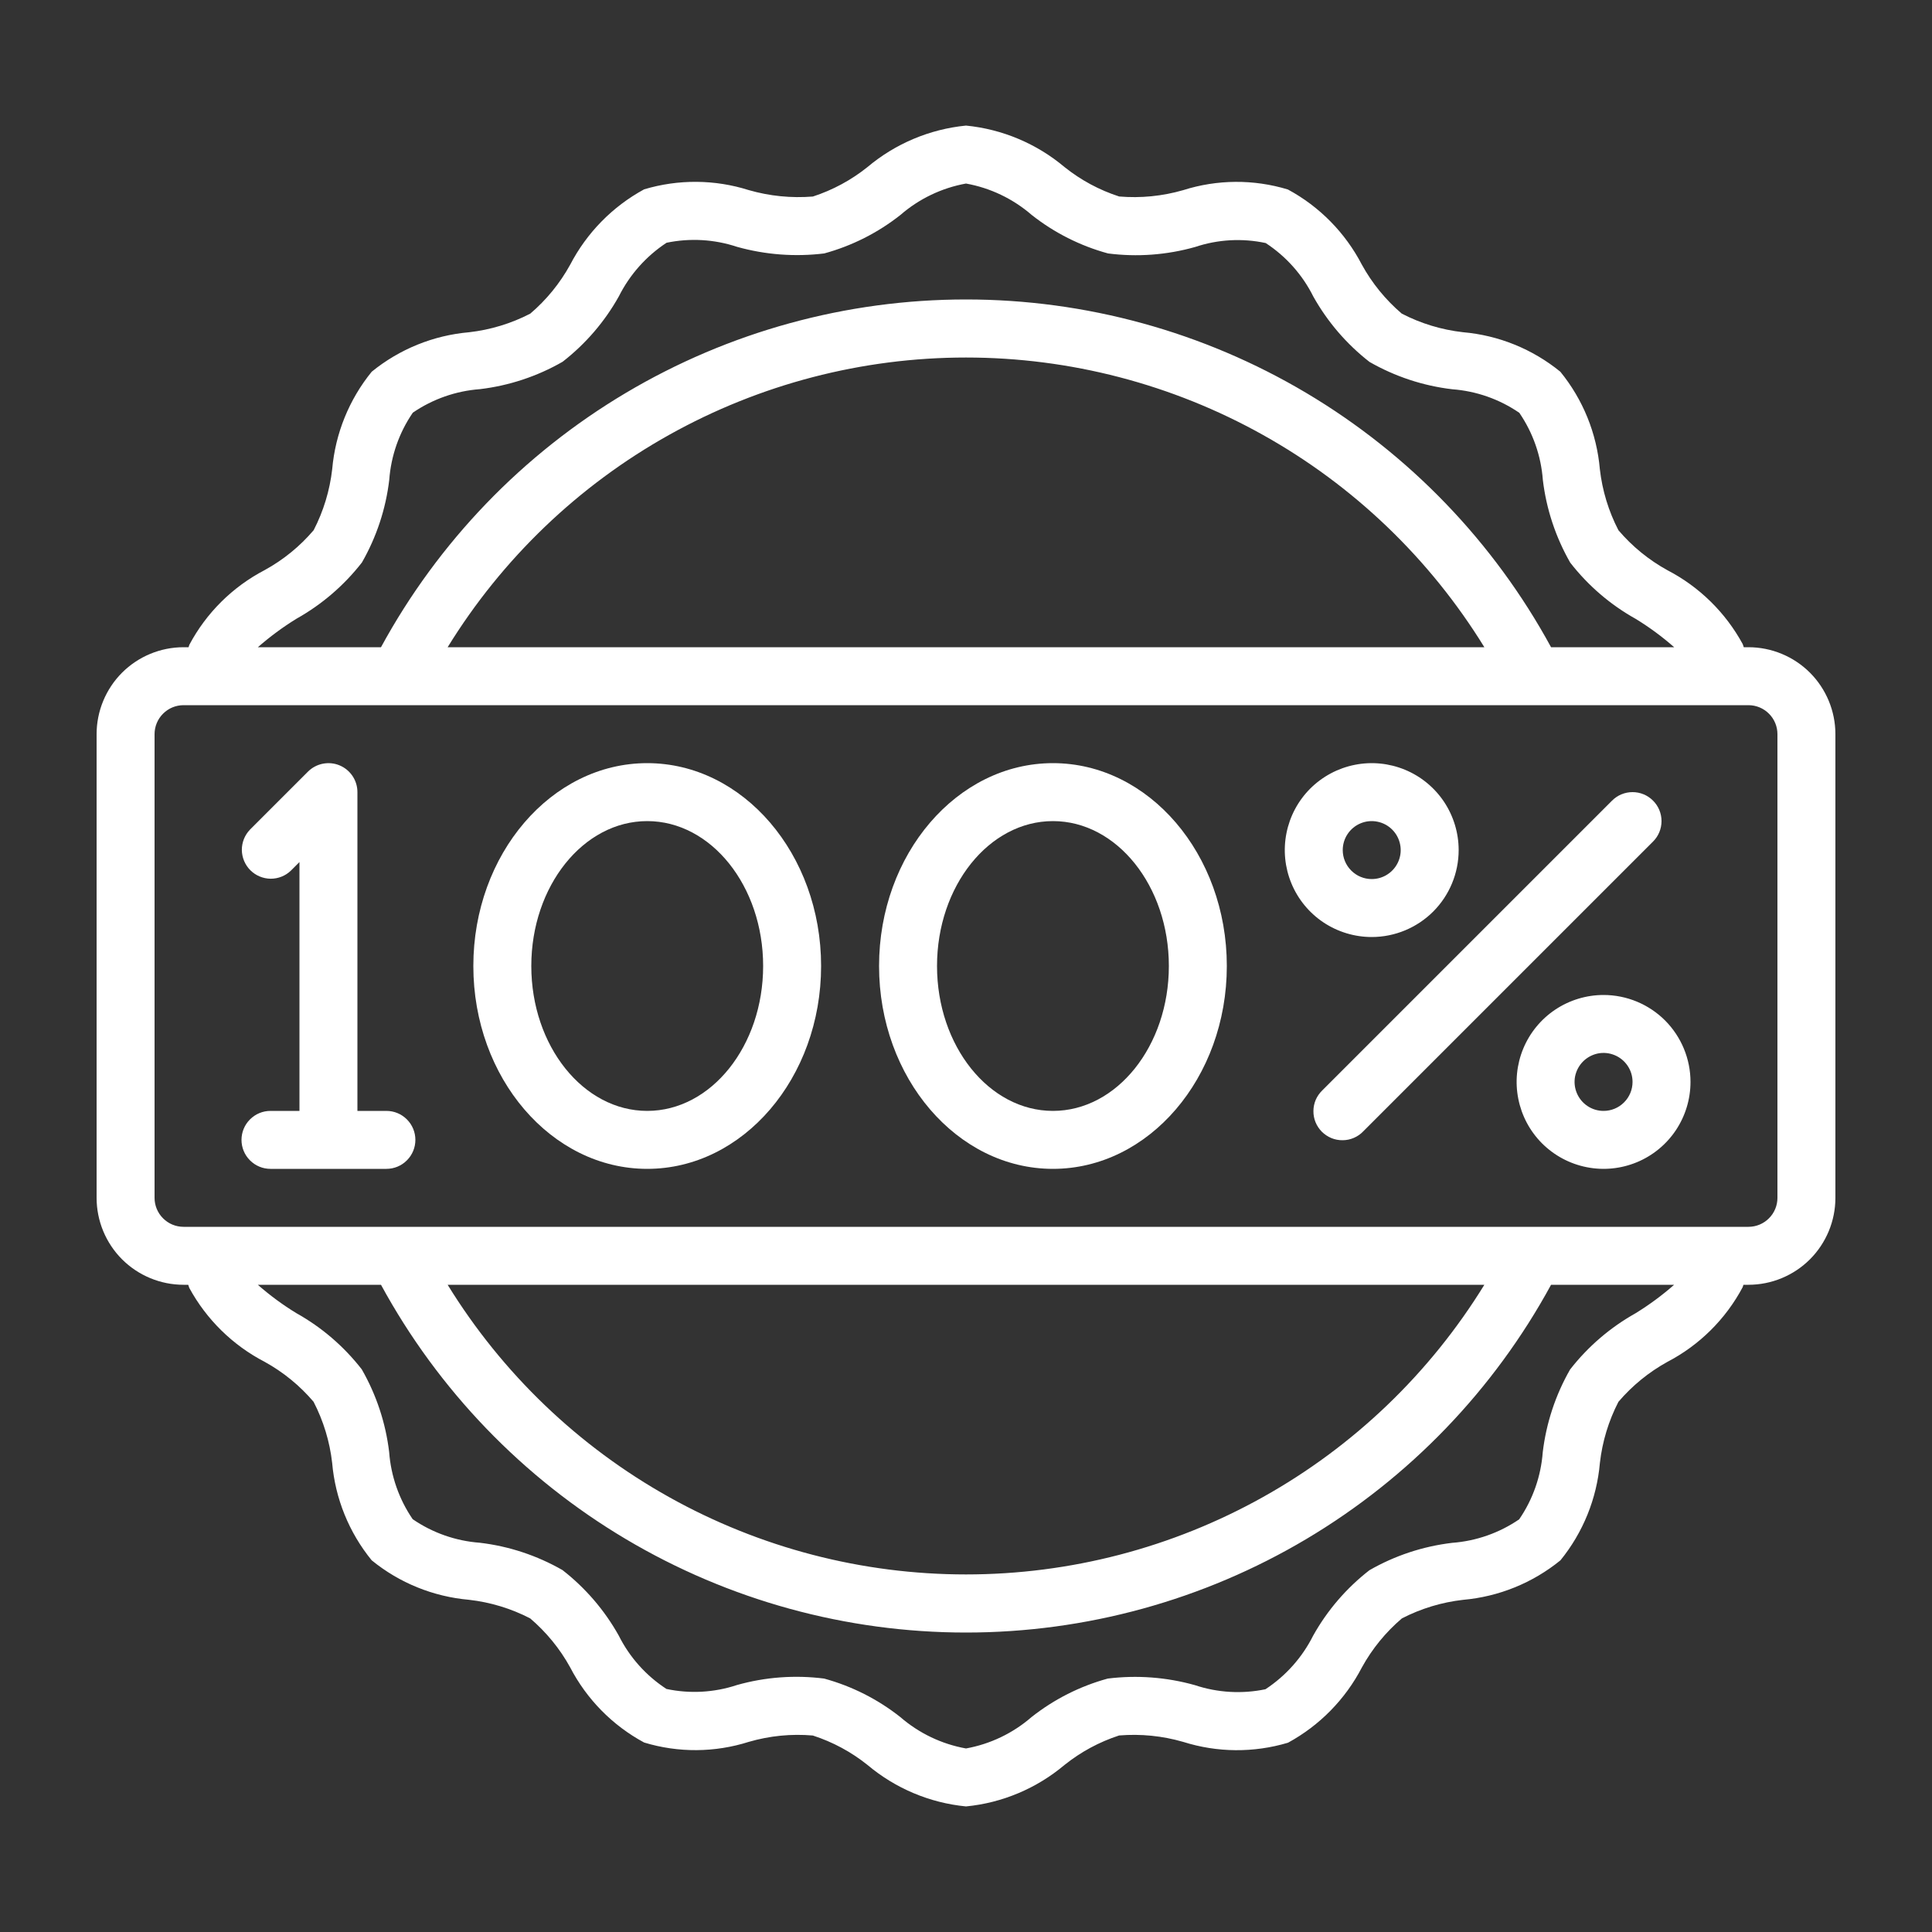
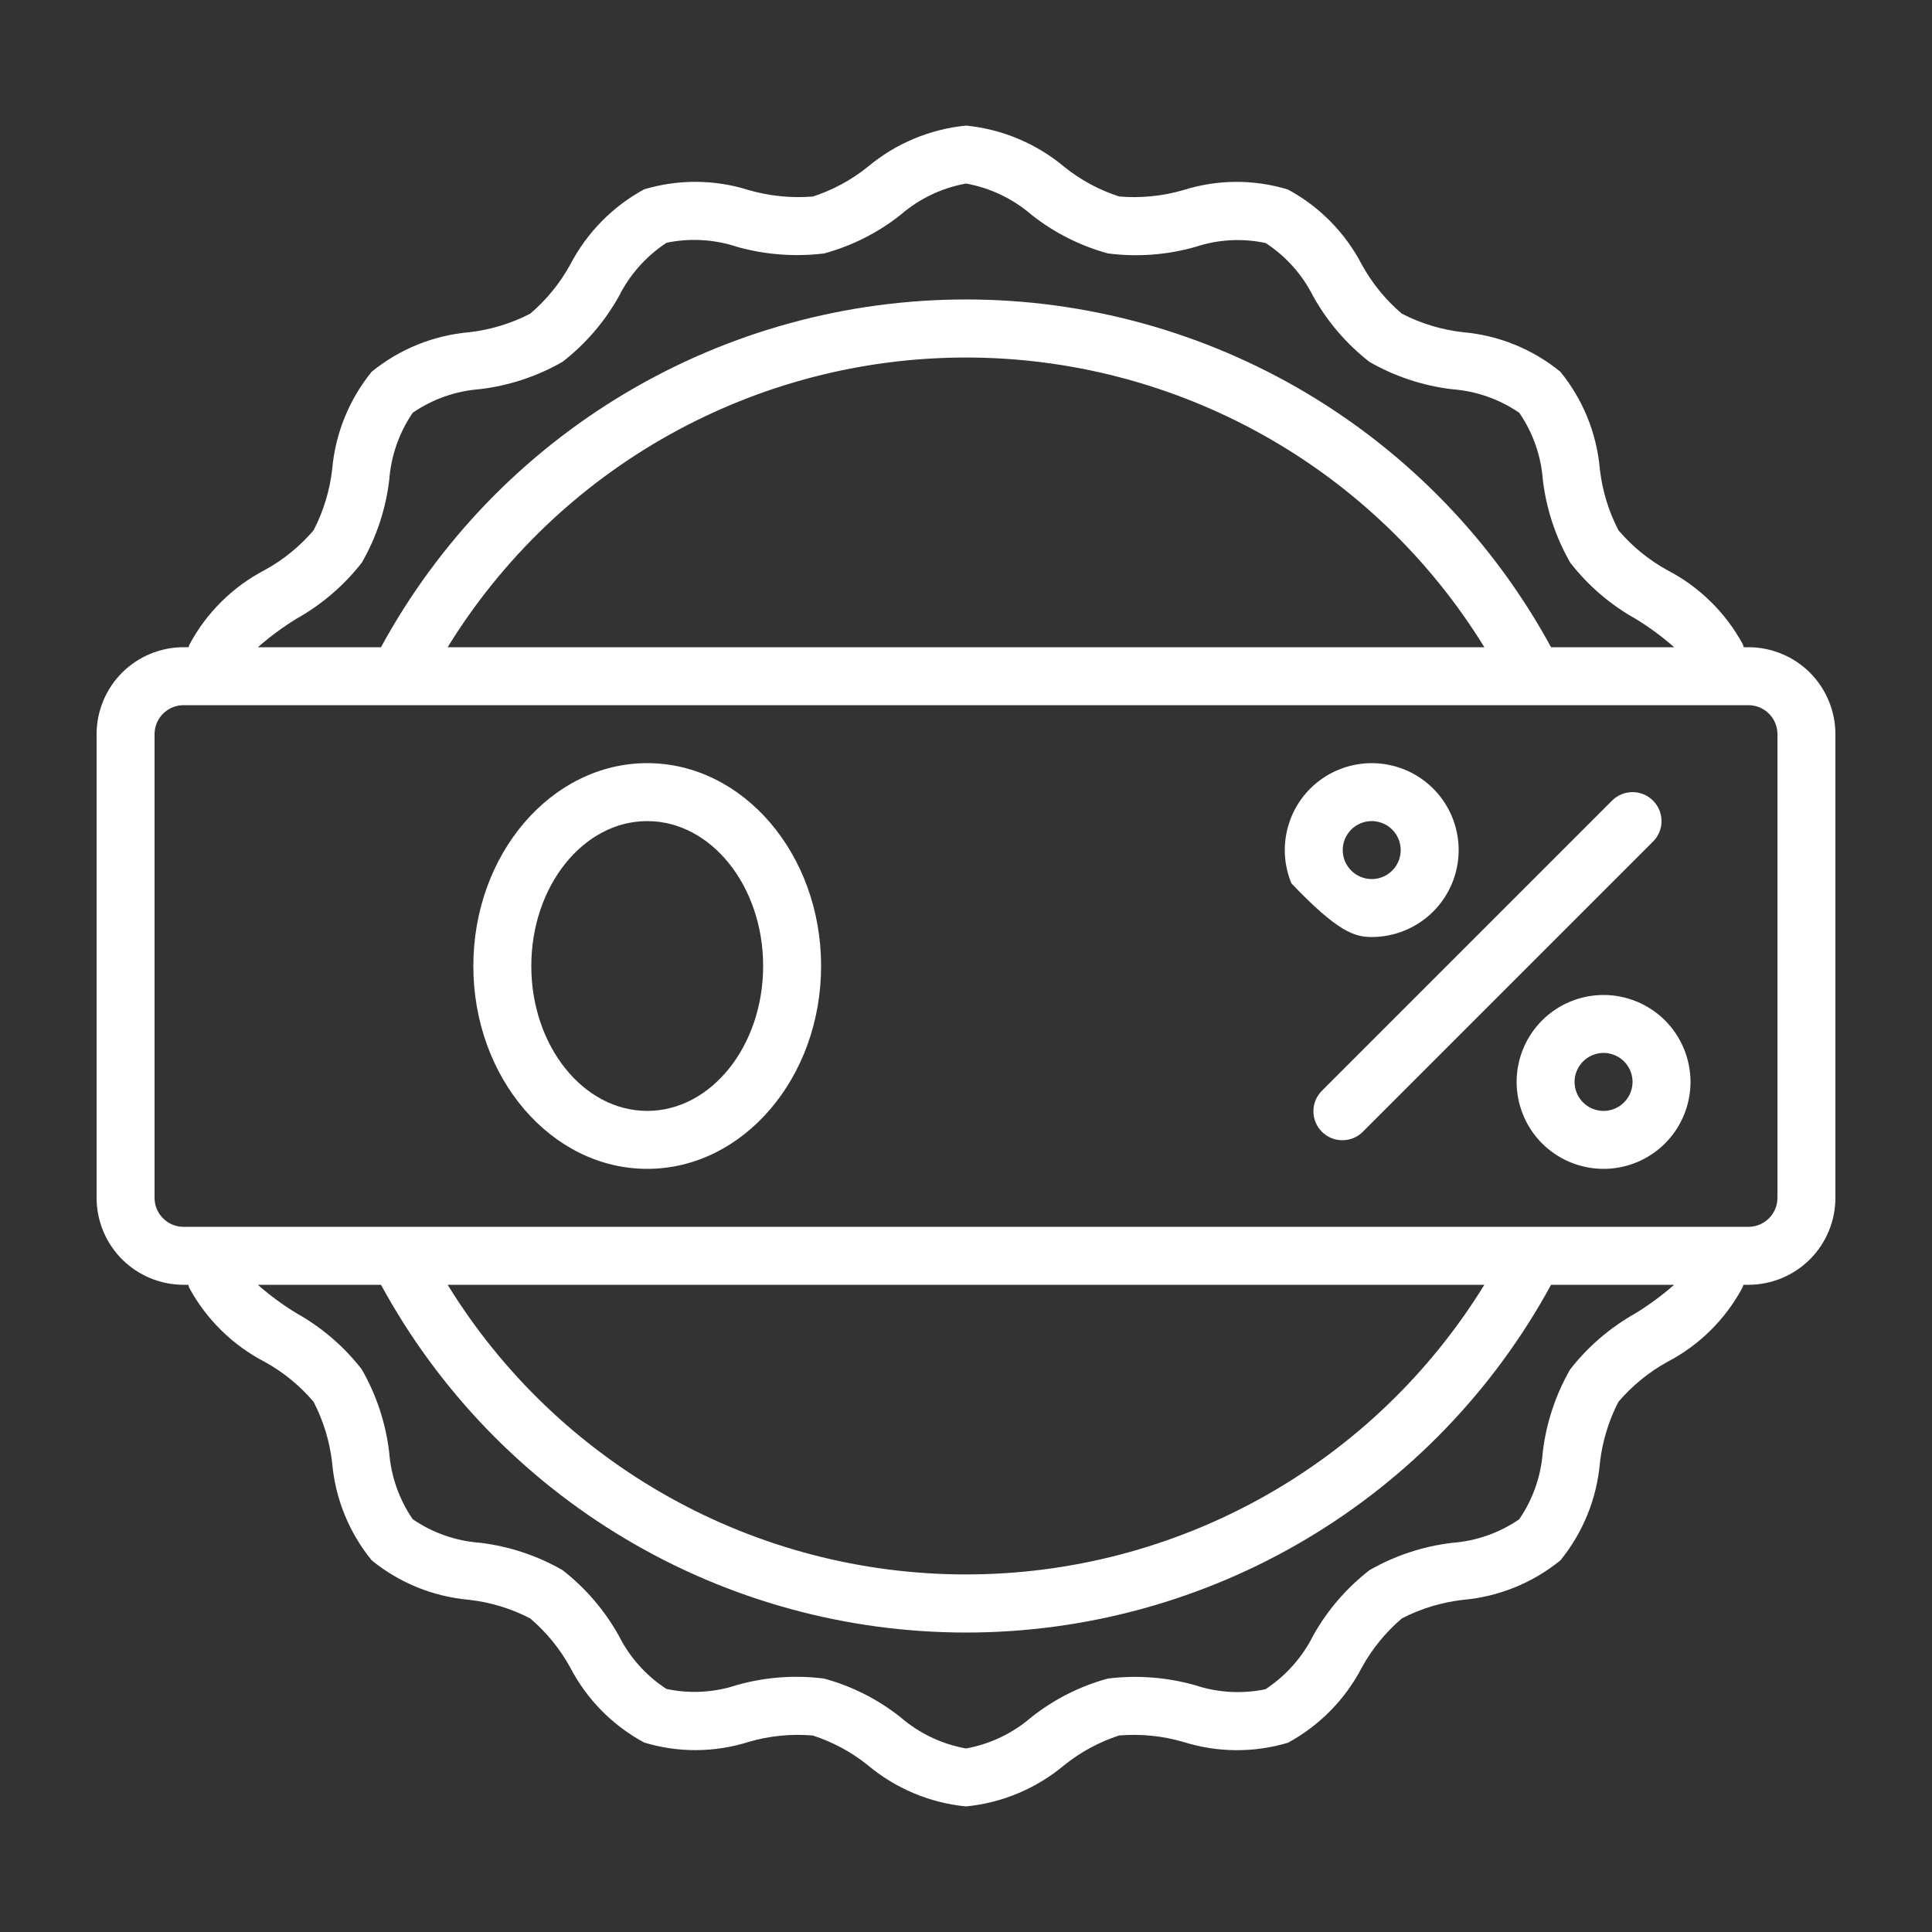
<svg xmlns="http://www.w3.org/2000/svg" width="40" height="40" viewBox="0 0 40 40" fill="none">
  <rect x="0" y="0" width="40" height="40" fill="#333333" stroke="none" />
  <mask id="mask0_538_387" style="mask-type:alpha" maskUnits="userSpaceOnUse" x="0" y="0" width="40" height="40">
    <rect width="40" height="40" fill="white" />
  </mask>
  <g mask="url(#mask0_538_387)">
</g>
  <g clip-path="url(#clip0_538_387)">
    <path d="M36.2 13.4H36.103C36.094 13.379 36.09 13.356 36.081 13.335C35.725 12.681 35.182 12.148 34.521 11.805C34.136 11.593 33.793 11.313 33.508 10.978C33.303 10.583 33.173 10.154 33.123 9.712C33.059 8.973 32.774 8.271 32.305 7.696C31.73 7.227 31.028 6.942 30.289 6.878C29.847 6.828 29.417 6.698 29.022 6.493C28.688 6.208 28.408 5.865 28.196 5.48C27.853 4.819 27.319 4.276 26.664 3.923C25.956 3.708 25.201 3.713 24.496 3.937C24.066 4.061 23.617 4.106 23.171 4.068C22.76 3.935 22.377 3.729 22.04 3.459C21.462 2.973 20.751 2.674 20 2.6C19.249 2.674 18.538 2.973 17.96 3.459C17.623 3.729 17.241 3.935 16.83 4.069C16.383 4.105 15.934 4.06 15.503 3.936C14.799 3.713 14.043 3.708 13.336 3.92C12.681 4.276 12.149 4.819 11.805 5.48C11.593 5.865 11.313 6.209 10.978 6.494C10.583 6.698 10.153 6.829 9.711 6.879C8.973 6.943 8.271 7.228 7.696 7.696C7.228 8.271 6.943 8.973 6.878 9.712C6.828 10.153 6.698 10.582 6.494 10.977C6.209 11.312 5.865 11.592 5.48 11.803C4.816 12.149 4.272 12.688 3.92 13.35C3.914 13.366 3.91 13.383 3.904 13.4H3.8C3.323 13.4 2.865 13.59 2.527 13.927C2.19 14.265 2 14.723 2 15.2L2 24.8C2 25.277 2.19 25.735 2.527 26.073C2.865 26.41 3.323 26.6 3.8 26.6H3.897C3.906 26.621 3.91 26.644 3.919 26.665C4.275 27.319 4.818 27.852 5.479 28.195C5.864 28.407 6.207 28.687 6.492 29.022C6.696 29.417 6.827 29.846 6.877 30.288C6.941 31.027 7.226 31.729 7.695 32.304C8.269 32.773 8.971 33.057 9.71 33.122C10.152 33.172 10.581 33.302 10.977 33.507C11.311 33.792 11.592 34.135 11.804 34.52C12.147 35.181 12.681 35.724 13.336 36.077C14.043 36.292 14.799 36.287 15.504 36.063C15.934 35.938 16.383 35.893 16.829 35.932C17.24 36.065 17.623 36.271 17.96 36.541C18.538 37.027 19.249 37.327 20 37.4C20.751 37.327 21.462 37.027 22.04 36.541C22.377 36.271 22.759 36.065 23.17 35.931C23.617 35.894 24.066 35.939 24.497 36.064C25.202 36.287 25.958 36.293 26.667 36.081C27.321 35.725 27.854 35.182 28.197 34.521C28.409 34.136 28.69 33.792 29.025 33.507C29.42 33.303 29.849 33.173 30.291 33.123C31.03 33.058 31.732 32.773 32.307 32.305C32.775 31.73 33.06 31.027 33.124 30.289C33.174 29.847 33.304 29.418 33.508 29.023C33.793 28.689 34.136 28.409 34.52 28.197C35.184 27.851 35.728 27.312 36.08 26.65C36.086 26.634 36.09 26.617 36.096 26.6H36.2C36.677 26.6 37.135 26.41 37.473 26.073C37.81 25.735 38 25.277 38 24.8V15.2C38 14.723 37.81 14.265 37.473 13.927C37.135 13.59 36.677 13.4 36.2 13.4ZM6.14 12.809C6.664 12.515 7.124 12.12 7.493 11.646C7.795 11.119 7.988 10.537 8.059 9.934C8.096 9.436 8.264 8.956 8.547 8.544C8.959 8.262 9.438 8.094 9.936 8.057C10.539 7.985 11.121 7.793 11.648 7.49C12.123 7.121 12.52 6.66 12.813 6.135C13.039 5.685 13.379 5.303 13.8 5.026C14.286 4.925 14.79 4.954 15.261 5.111C15.848 5.275 16.461 5.321 17.065 5.247C17.639 5.09 18.176 4.819 18.643 4.45C19.029 4.115 19.497 3.891 20 3.8C20.503 3.89 20.973 4.115 21.36 4.45C21.827 4.819 22.365 5.09 22.94 5.247C23.545 5.325 24.159 5.279 24.746 5.113C25.216 4.956 25.72 4.928 26.205 5.032C26.626 5.307 26.967 5.69 27.191 6.14C27.485 6.664 27.88 7.124 28.354 7.493C28.881 7.795 29.463 7.988 30.066 8.059C30.564 8.096 31.044 8.264 31.456 8.547C31.738 8.959 31.906 9.438 31.943 9.937C32.015 10.54 32.208 11.122 32.51 11.649C32.879 12.124 33.34 12.52 33.865 12.813C34.147 12.985 34.414 13.182 34.662 13.4H32.113C30.928 11.222 29.177 9.403 27.046 8.136C24.914 6.869 22.48 6.2 20 6.2C17.52 6.2 15.087 6.869 12.955 8.136C10.823 9.403 9.073 11.222 7.888 13.4H5.339C5.589 13.181 5.857 12.983 6.14 12.809ZM30.732 13.4H9.268C10.396 11.567 11.975 10.053 13.853 9.004C15.732 7.954 17.848 7.402 20 7.402C22.152 7.402 24.268 7.954 26.147 9.004C28.026 10.053 29.604 11.567 30.732 13.4ZM33.86 27.191C33.336 27.485 32.876 27.88 32.507 28.354C32.205 28.881 32.013 29.463 31.941 30.066C31.904 30.564 31.736 31.044 31.453 31.456C31.041 31.738 30.562 31.906 30.064 31.943C29.461 32.015 28.878 32.207 28.352 32.51C27.877 32.879 27.48 33.34 27.187 33.865C26.961 34.315 26.621 34.697 26.2 34.974C25.714 35.075 25.21 35.046 24.739 34.889C24.152 34.724 23.539 34.678 22.935 34.753C22.361 34.91 21.824 35.181 21.357 35.55C20.971 35.885 20.503 36.109 20 36.2C19.497 36.11 19.027 35.885 18.64 35.55C18.174 35.181 17.637 34.91 17.063 34.753C16.458 34.676 15.844 34.721 15.257 34.887C14.787 35.043 14.283 35.071 13.798 34.968C13.376 34.693 13.034 34.311 12.809 33.86C12.515 33.336 12.12 32.876 11.646 32.507C11.119 32.205 10.537 32.012 9.934 31.941C9.436 31.904 8.956 31.736 8.544 31.453C8.262 31.041 8.094 30.561 8.057 30.063C7.985 29.46 7.792 28.878 7.49 28.351C7.121 27.876 6.66 27.48 6.135 27.187C5.853 27.015 5.586 26.818 5.338 26.6H7.888C9.073 28.778 10.823 30.597 12.955 31.864C15.087 33.131 17.52 33.8 20 33.8C22.48 33.8 24.914 33.131 27.046 31.864C29.177 30.597 30.928 28.778 32.113 26.6H34.661C34.411 26.82 34.143 27.017 33.86 27.191ZM9.268 26.6H30.732C29.604 28.433 28.026 29.947 26.147 30.996C24.268 32.046 22.152 32.597 20 32.597C17.848 32.597 15.732 32.046 13.853 30.996C11.975 29.947 10.396 28.433 9.268 26.6ZM36.8 24.8C36.8 24.959 36.737 25.112 36.624 25.224C36.512 25.337 36.359 25.4 36.2 25.4H3.8C3.641 25.4 3.488 25.337 3.376 25.224C3.263 25.112 3.2 24.959 3.2 24.8V15.2C3.2 15.041 3.263 14.888 3.376 14.776C3.488 14.663 3.641 14.6 3.8 14.6H36.2C36.359 14.6 36.512 14.663 36.624 14.776C36.737 14.888 36.8 15.041 36.8 15.2V24.8Z" fill="white" />
-     <path d="M8 23H7.4V16.4C7.4 16.281 7.365 16.165 7.299 16.067C7.233 15.968 7.139 15.891 7.03 15.846C6.92 15.8 6.799 15.789 6.683 15.812C6.567 15.835 6.46 15.892 6.376 15.976L5.176 17.176C5.067 17.289 5.006 17.441 5.007 17.598C5.009 17.755 5.072 17.906 5.183 18.017C5.294 18.128 5.445 18.191 5.602 18.193C5.759 18.194 5.911 18.134 6.024 18.024L6.2 17.848V23H5.6C5.441 23 5.288 23.063 5.176 23.176C5.063 23.288 5 23.441 5 23.6C5 23.759 5.063 23.912 5.176 24.024C5.288 24.137 5.441 24.2 5.6 24.2H8C8.159 24.2 8.312 24.137 8.424 24.024C8.537 23.912 8.6 23.759 8.6 23.6C8.6 23.441 8.537 23.288 8.424 23.176C8.312 23.063 8.159 23 8 23Z" fill="white" />
    <path d="M13.4 15.8C11.415 15.8 9.8 17.684 9.8 20C9.8 22.316 11.415 24.2 13.4 24.2C15.385 24.2 17 22.316 17 20C17 17.684 15.385 15.8 13.4 15.8ZM13.4 23C12.076 23 11 21.654 11 20C11 18.346 12.076 17 13.4 17C14.724 17 15.8 18.346 15.8 20C15.8 21.654 14.724 23 13.4 23Z" fill="white" />
-     <path d="M21.8 15.8C19.815 15.8 18.2 17.684 18.2 20C18.2 22.316 19.815 24.2 21.8 24.2C23.785 24.2 25.4 22.316 25.4 20C25.4 17.684 23.785 15.8 21.8 15.8ZM21.8 23C20.476 23 19.4 21.654 19.4 20C19.4 18.346 20.476 17 21.8 17C23.124 17 24.2 18.346 24.2 20C24.2 21.654 23.124 23 21.8 23Z" fill="white" />
-     <path d="M30.2 17.6C30.2 17.244 30.094 16.896 29.897 16.6C29.699 16.304 29.418 16.073 29.089 15.937C28.76 15.801 28.398 15.765 28.049 15.835C27.7 15.904 27.379 16.076 27.127 16.327C26.875 16.579 26.704 16.9 26.635 17.249C26.565 17.598 26.601 17.96 26.737 18.289C26.873 18.618 27.104 18.899 27.4 19.097C27.696 19.294 28.044 19.4 28.4 19.4C28.877 19.4 29.335 19.21 29.673 18.873C30.01 18.535 30.2 18.077 30.2 17.6ZM27.8 17.6C27.8 17.481 27.835 17.365 27.901 17.267C27.967 17.168 28.061 17.091 28.17 17.046C28.28 17 28.401 16.988 28.517 17.012C28.634 17.035 28.74 17.092 28.824 17.176C28.908 17.26 28.965 17.366 28.988 17.483C29.012 17.599 29 17.72 28.954 17.83C28.909 17.939 28.832 18.033 28.733 18.099C28.635 18.165 28.519 18.2 28.4 18.2C28.241 18.2 28.088 18.137 27.976 18.024C27.863 17.912 27.8 17.759 27.8 17.6Z" fill="white" />
+     <path d="M30.2 17.6C30.2 17.244 30.094 16.896 29.897 16.6C29.699 16.304 29.418 16.073 29.089 15.937C28.76 15.801 28.398 15.765 28.049 15.835C27.7 15.904 27.379 16.076 27.127 16.327C26.875 16.579 26.704 16.9 26.635 17.249C26.565 17.598 26.601 17.96 26.737 18.289C27.696 19.294 28.044 19.4 28.4 19.4C28.877 19.4 29.335 19.21 29.673 18.873C30.01 18.535 30.2 18.077 30.2 17.6ZM27.8 17.6C27.8 17.481 27.835 17.365 27.901 17.267C27.967 17.168 28.061 17.091 28.17 17.046C28.28 17 28.401 16.988 28.517 17.012C28.634 17.035 28.74 17.092 28.824 17.176C28.908 17.26 28.965 17.366 28.988 17.483C29.012 17.599 29 17.72 28.954 17.83C28.909 17.939 28.832 18.033 28.733 18.099C28.635 18.165 28.519 18.2 28.4 18.2C28.241 18.2 28.088 18.137 27.976 18.024C27.863 17.912 27.8 17.759 27.8 17.6Z" fill="white" />
    <path d="M33.2 20.6C32.844 20.6 32.496 20.706 32.2 20.903C31.904 21.101 31.673 21.382 31.537 21.711C31.401 22.04 31.365 22.402 31.435 22.751C31.504 23.1 31.675 23.421 31.927 23.673C32.179 23.924 32.5 24.096 32.849 24.165C33.198 24.235 33.56 24.199 33.889 24.063C34.218 23.927 34.499 23.696 34.697 23.4C34.894 23.104 35 22.756 35 22.4C35 21.923 34.81 21.465 34.473 21.127C34.135 20.79 33.677 20.6 33.2 20.6ZM33.2 23C33.081 23 32.965 22.965 32.867 22.899C32.768 22.833 32.691 22.739 32.646 22.63C32.6 22.52 32.588 22.399 32.611 22.283C32.635 22.167 32.692 22.06 32.776 21.976C32.86 21.892 32.967 21.835 33.083 21.811C33.199 21.788 33.32 21.8 33.43 21.846C33.539 21.891 33.633 21.968 33.699 22.067C33.765 22.165 33.8 22.281 33.8 22.4C33.8 22.559 33.737 22.712 33.624 22.824C33.512 22.937 33.359 23 33.2 23Z" fill="white" />
    <path d="M34.224 16.576C34.112 16.463 33.959 16.4 33.8 16.4C33.641 16.4 33.488 16.463 33.376 16.576L27.376 22.576C27.319 22.631 27.273 22.697 27.241 22.77C27.21 22.844 27.193 22.922 27.193 23.002C27.192 23.082 27.207 23.161 27.237 23.235C27.267 23.308 27.312 23.375 27.368 23.432C27.425 23.488 27.492 23.532 27.565 23.563C27.639 23.593 27.718 23.608 27.798 23.607C27.878 23.607 27.956 23.59 28.029 23.559C28.103 23.527 28.169 23.482 28.224 23.424L34.224 17.424C34.337 17.312 34.4 17.159 34.4 17C34.4 16.841 34.337 16.688 34.224 16.576Z" fill="white" />
  </g>
  <defs>
    <clipPath id="clip0_538_387">
      <rect width="36" height="36" fill="white" transform="translate(2 2)" />
    </clipPath>
  </defs>
</svg>